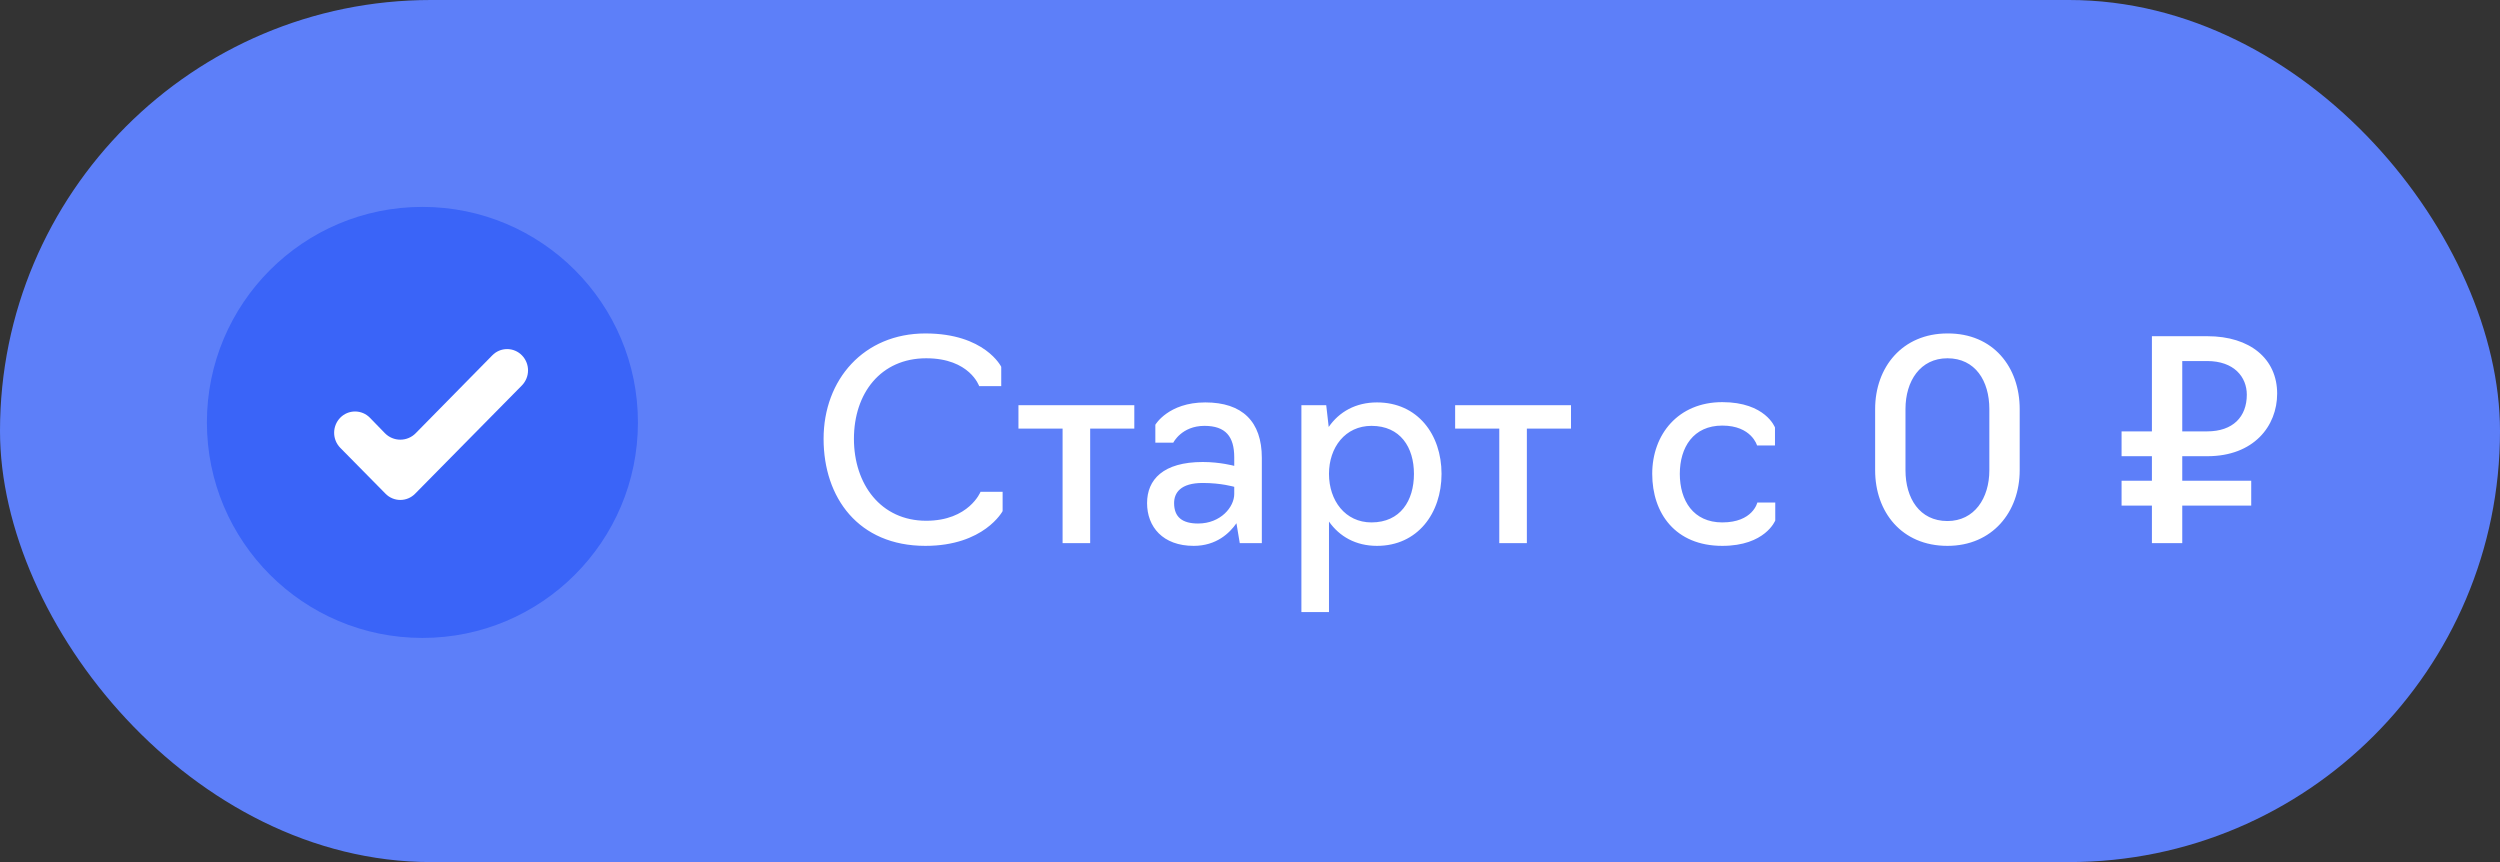
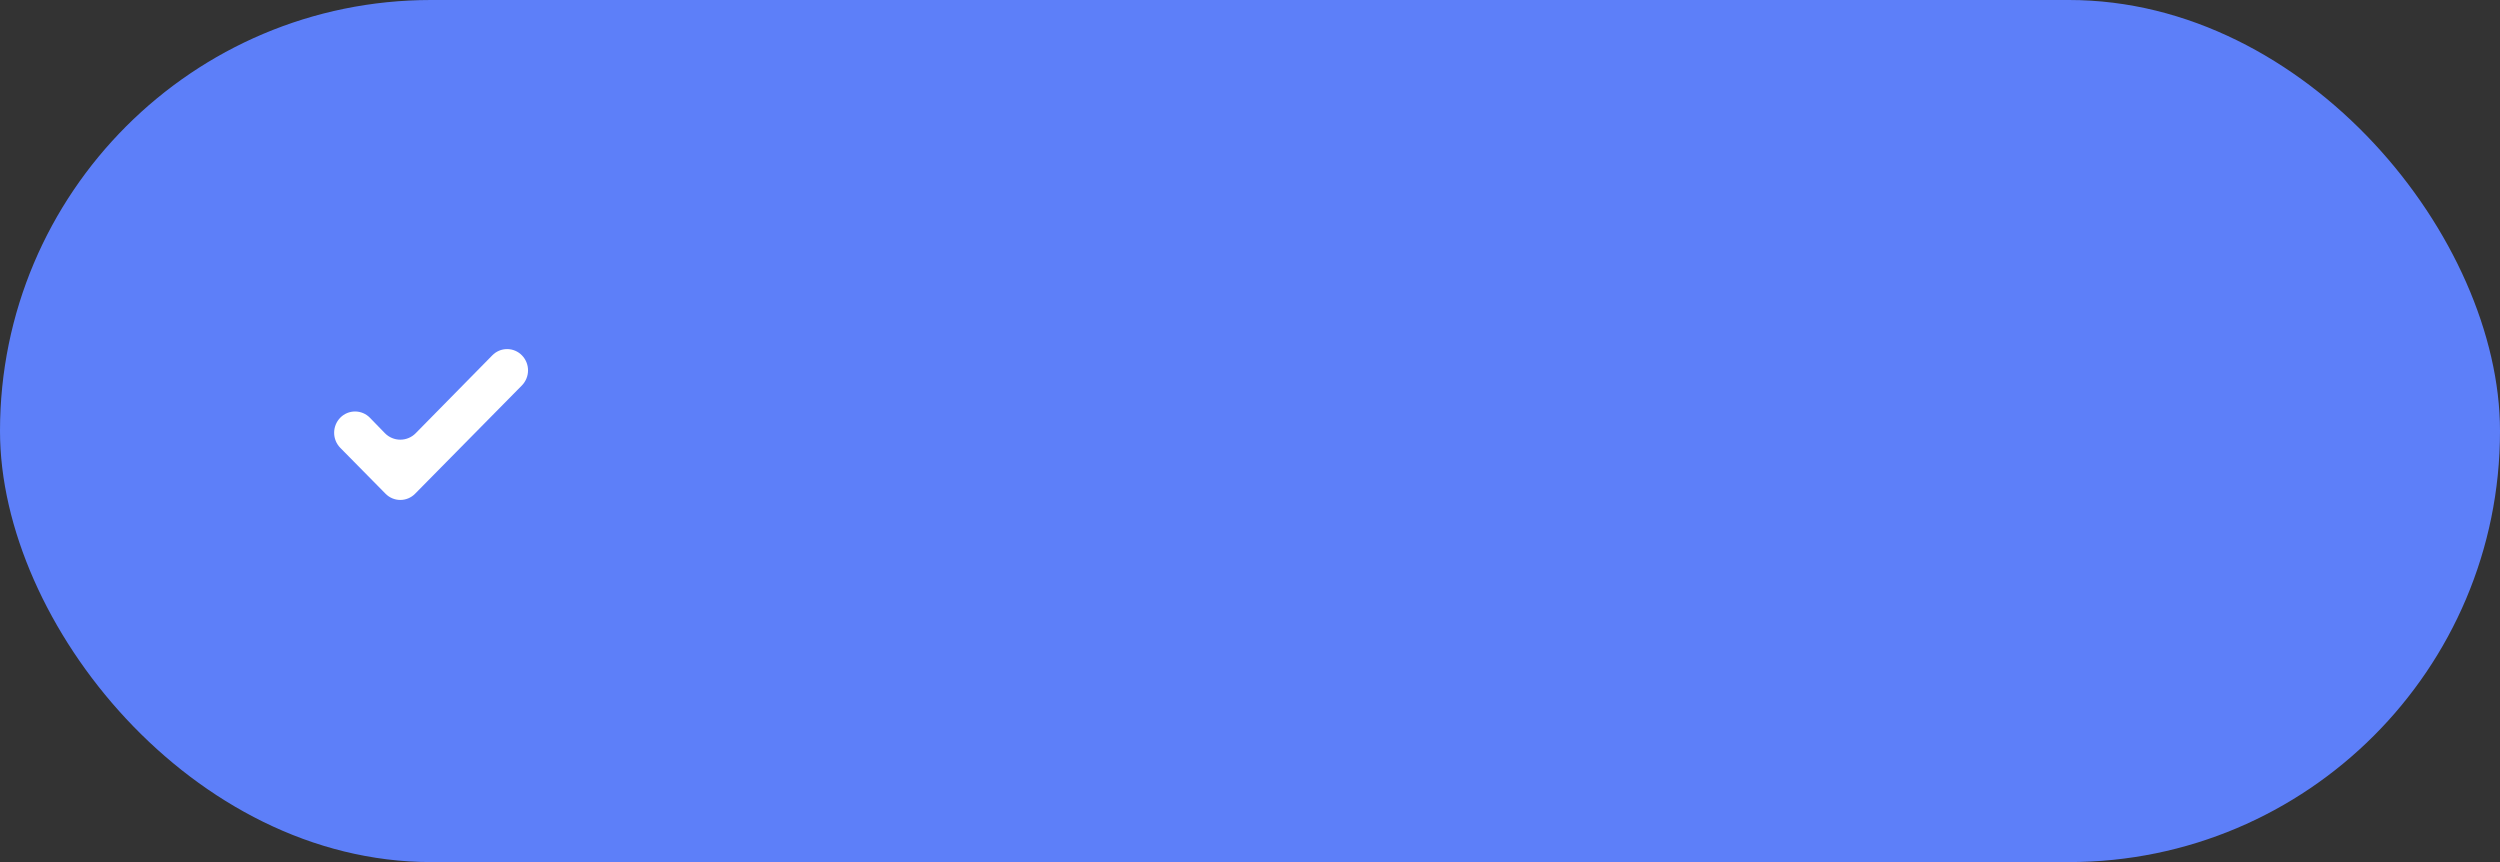
<svg xmlns="http://www.w3.org/2000/svg" width="145" height="50" viewBox="0 0 145 50" fill="none">
  <rect x="0" y="0" width="145" height="50" fill="#333333" stroke="none" />
  <rect width="145" height="50" rx="25" fill="#5D7FF9" />
-   <path d="M24.5 37C31.404 37 37 31.404 37 24.5C37 17.596 31.404 12 24.5 12C17.596 12 12 17.596 12 24.5C12 31.404 17.596 37 24.5 37Z" fill="#3A64F8" />
  <path fill-rule="evenodd" clip-rule="evenodd" d="M30.275 20.613C30.5 20.846 30.626 21.157 30.626 21.481C30.626 21.805 30.5 22.117 30.275 22.35L24.075 28.637C23.963 28.751 23.83 28.842 23.683 28.903C23.536 28.965 23.378 28.997 23.218 28.997C23.059 28.997 22.901 28.965 22.754 28.903C22.607 28.842 22.474 28.751 22.362 28.637L19.737 25.975C19.508 25.741 19.38 25.427 19.38 25.1C19.38 24.773 19.508 24.459 19.737 24.225C19.849 24.111 19.982 24.021 20.129 23.959C20.276 23.898 20.434 23.866 20.593 23.866C20.753 23.866 20.911 23.898 21.058 23.959C21.205 24.021 21.338 24.111 21.45 24.225L22.325 25.125C22.441 25.244 22.58 25.339 22.734 25.403C22.887 25.468 23.052 25.501 23.218 25.501C23.385 25.501 23.55 25.468 23.703 25.403C23.857 25.339 23.996 25.244 24.112 25.125L28.55 20.613C28.662 20.497 28.796 20.405 28.944 20.342C29.092 20.279 29.251 20.247 29.412 20.247C29.573 20.247 29.732 20.279 29.881 20.342C30.029 20.405 30.163 20.497 30.275 20.613Z" fill="white" />
-   <path d="M53.672 31.66C49.784 31.66 47.768 28.86 47.768 25.452C47.768 22.012 50.104 19.34 53.672 19.34C57.128 19.34 58.072 21.276 58.072 21.276V22.396H56.792C56.792 22.396 56.248 20.78 53.72 20.78C51.08 20.78 49.528 22.812 49.528 25.452C49.528 28.076 51.08 30.204 53.72 30.204C56.2 30.204 56.872 28.524 56.872 28.524H58.152V29.644C58.152 29.644 57.08 31.66 53.672 31.66ZM61.63 31.5V24.86H59.07V23.5H65.79V24.86H63.23V31.5H61.63ZM69.234 31.66C67.442 31.66 66.53 30.556 66.53 29.18C66.53 27.82 67.458 26.796 69.762 26.796C70.77 26.796 71.586 27.02 71.586 27.02V26.524C71.586 25.324 71.09 24.7 69.858 24.7C68.53 24.7 68.05 25.676 68.05 25.676H67.01V24.636C67.01 24.636 67.762 23.34 69.906 23.34C72.05 23.34 73.186 24.444 73.186 26.556V31.5H71.906L71.714 30.348C71.314 30.924 70.546 31.66 69.234 31.66ZM69.49 30.364C70.802 30.364 71.586 29.404 71.586 28.652V28.236C71.586 28.236 70.834 28.012 69.762 28.012C68.466 28.012 68.098 28.588 68.098 29.18C68.098 29.996 68.578 30.364 69.49 30.364ZM75.481 35.5V23.5H76.921L77.065 24.764C77.673 23.884 78.633 23.34 79.865 23.34C82.217 23.34 83.609 25.196 83.609 27.484C83.609 29.772 82.217 31.66 79.865 31.66C78.633 31.66 77.689 31.116 77.081 30.252V35.5H75.481ZM79.545 30.3C81.225 30.3 82.009 29.036 82.009 27.484C82.009 25.948 81.225 24.7 79.545 24.7C78.025 24.7 77.081 25.948 77.081 27.484C77.081 29.036 78.025 30.3 79.545 30.3ZM86.958 31.5V24.86H84.398V23.5H91.118V24.86H88.558V31.5H86.958ZM99.893 31.66C97.173 31.66 95.829 29.772 95.829 27.484C95.829 25.196 97.333 23.324 99.893 23.324C102.405 23.324 102.949 24.796 102.949 24.796V25.836H101.909C101.909 25.836 101.589 24.684 99.893 24.684C98.213 24.684 97.429 25.948 97.429 27.484C97.429 29.036 98.213 30.3 99.893 30.3C101.669 30.3 101.925 29.148 101.925 29.148H102.965V30.188C102.965 30.188 102.389 31.66 99.893 31.66ZM112.95 31.66C110.294 31.66 108.758 29.692 108.758 27.276V23.724C108.758 21.292 110.342 19.34 112.95 19.34C115.606 19.324 117.142 21.292 117.142 23.724V27.276C117.142 29.692 115.558 31.66 112.95 31.66ZM112.95 30.22C114.518 30.22 115.382 28.892 115.382 27.276V23.724C115.382 22.092 114.566 20.78 112.95 20.78C111.382 20.78 110.518 22.092 110.518 23.724V27.276C110.518 28.892 111.334 30.22 112.95 30.22ZM130.571 29.324H126.571V31.5H124.811V29.324H123.051V27.884H124.811V26.46H123.051V25.02H124.811V19.5H128.027C130.507 19.5 132.075 20.812 132.075 22.828C132.075 24.716 130.715 26.46 128.027 26.46H126.571V27.884H130.571V29.324ZM126.571 25.02H128.011C129.515 25.02 130.315 24.172 130.315 22.892C130.315 21.868 129.579 20.94 128.011 20.94H126.571V25.02Z" fill="white" />
</svg>